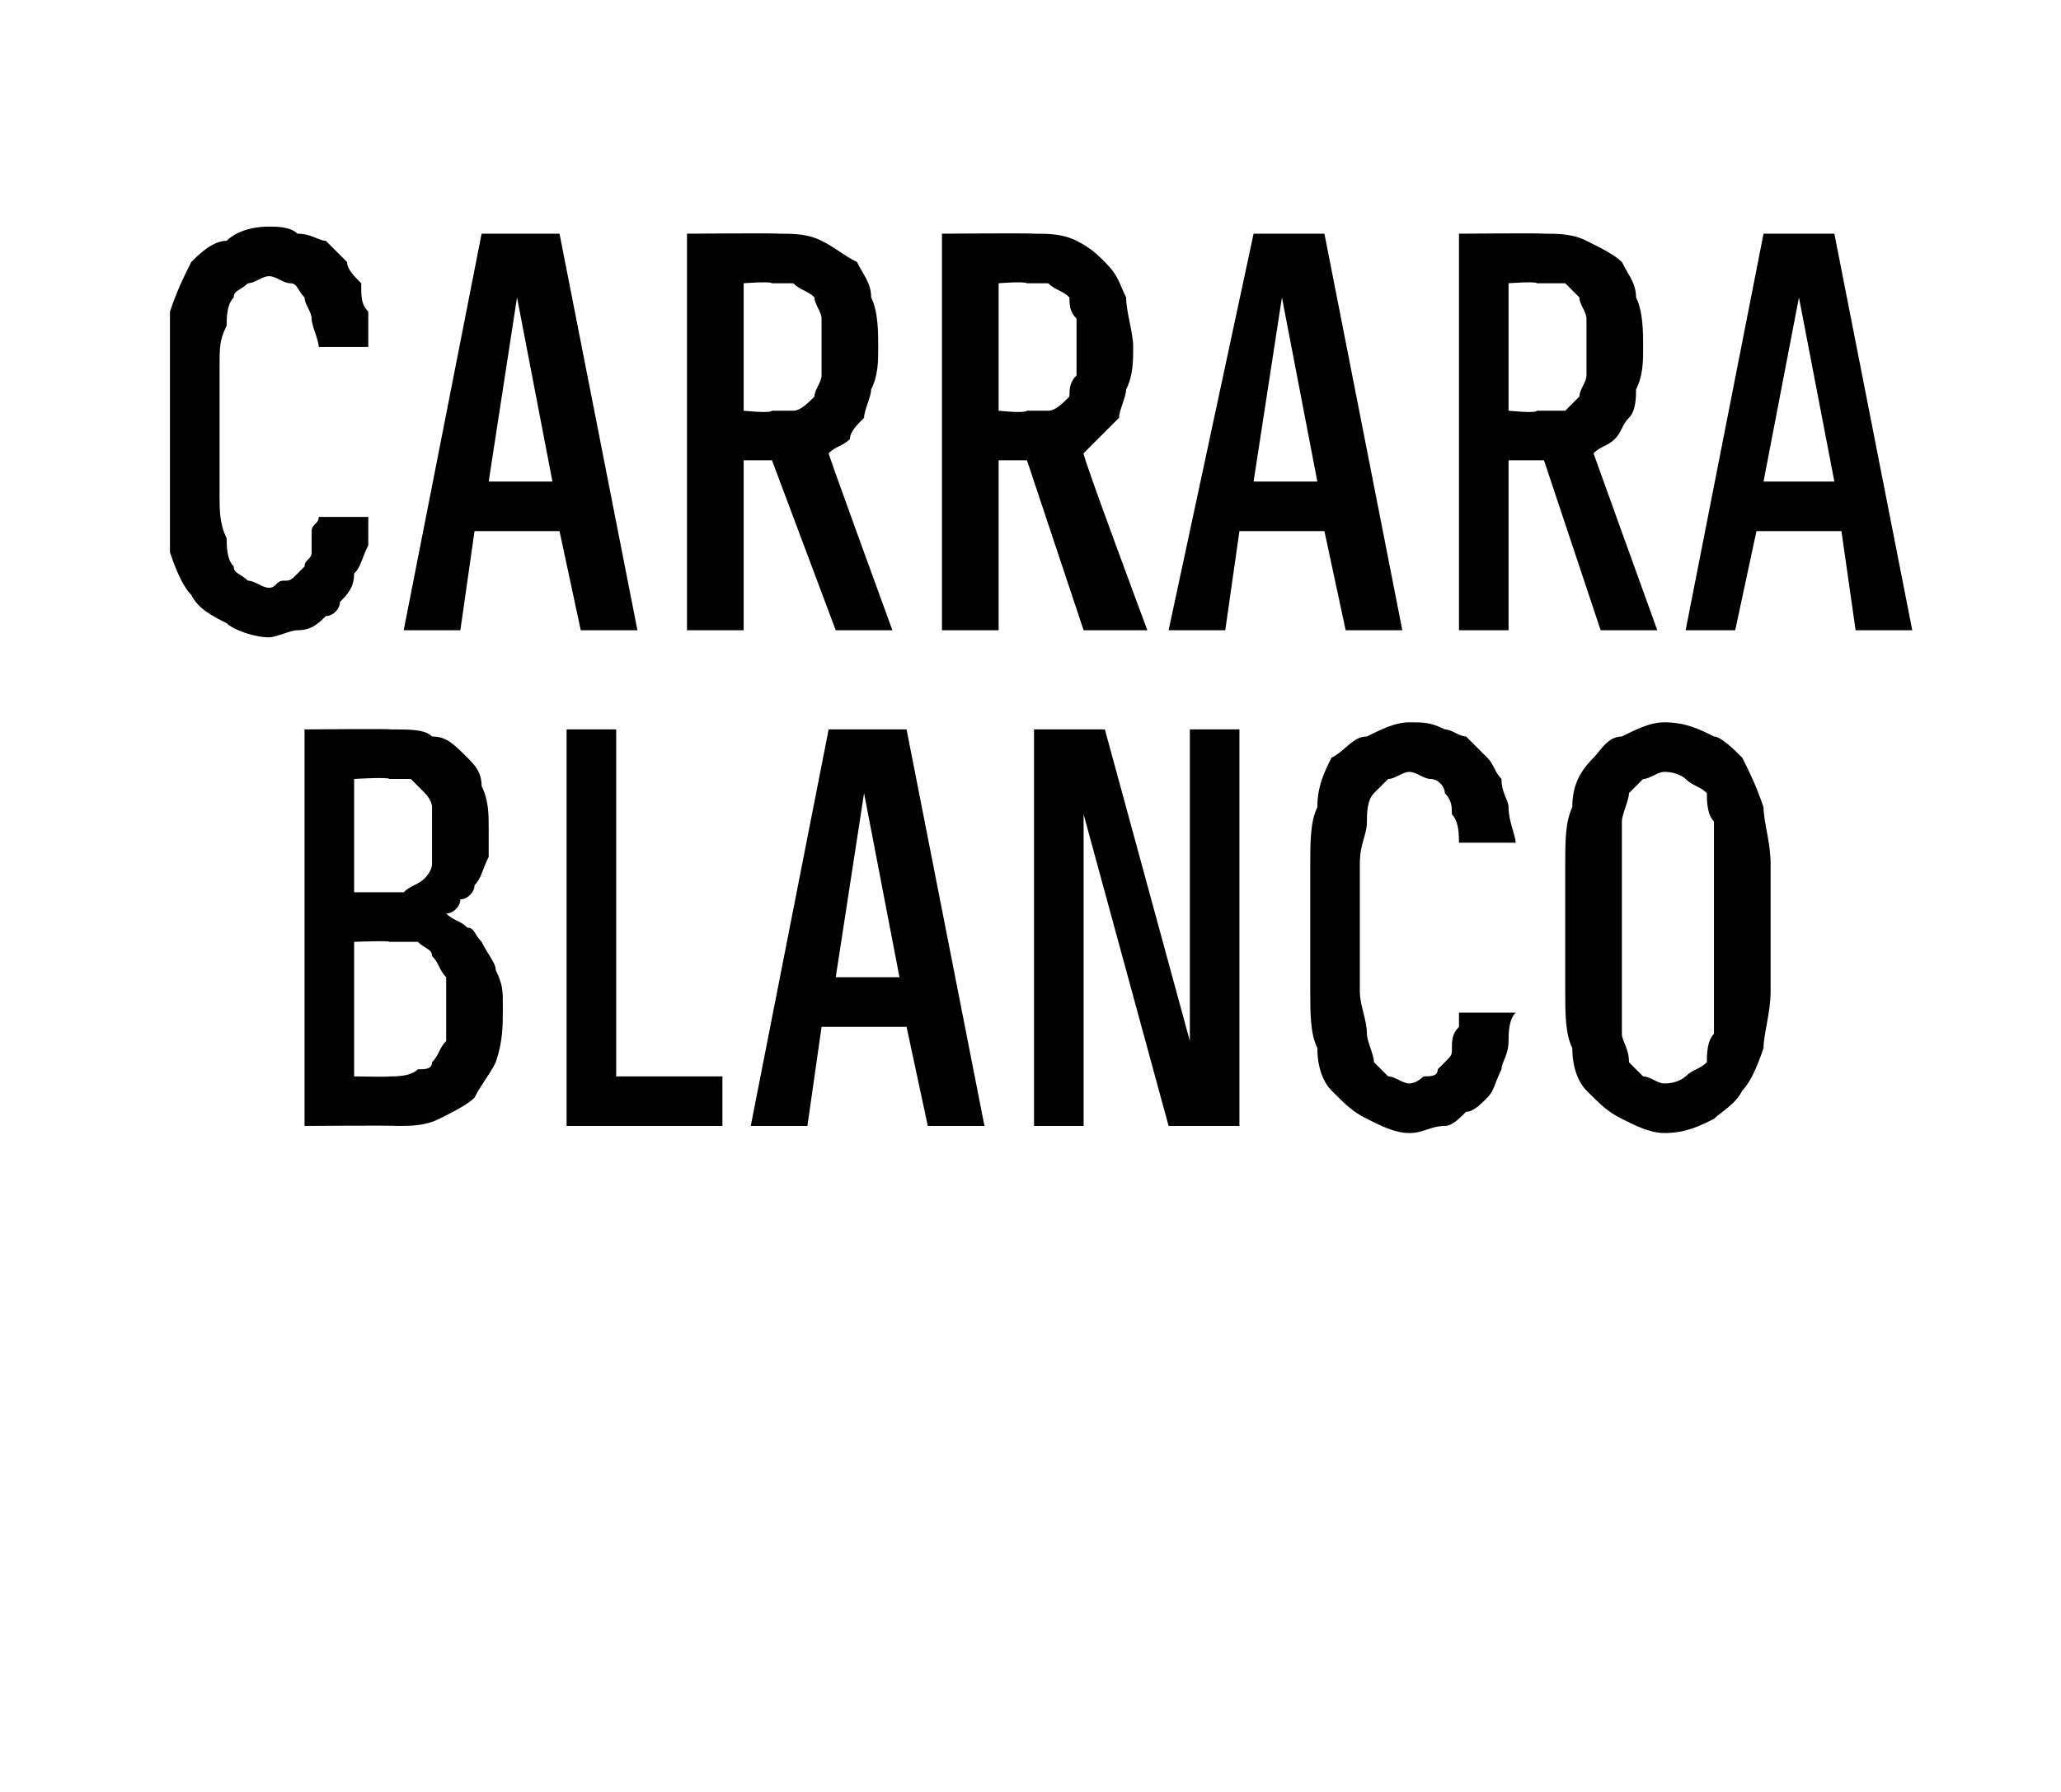
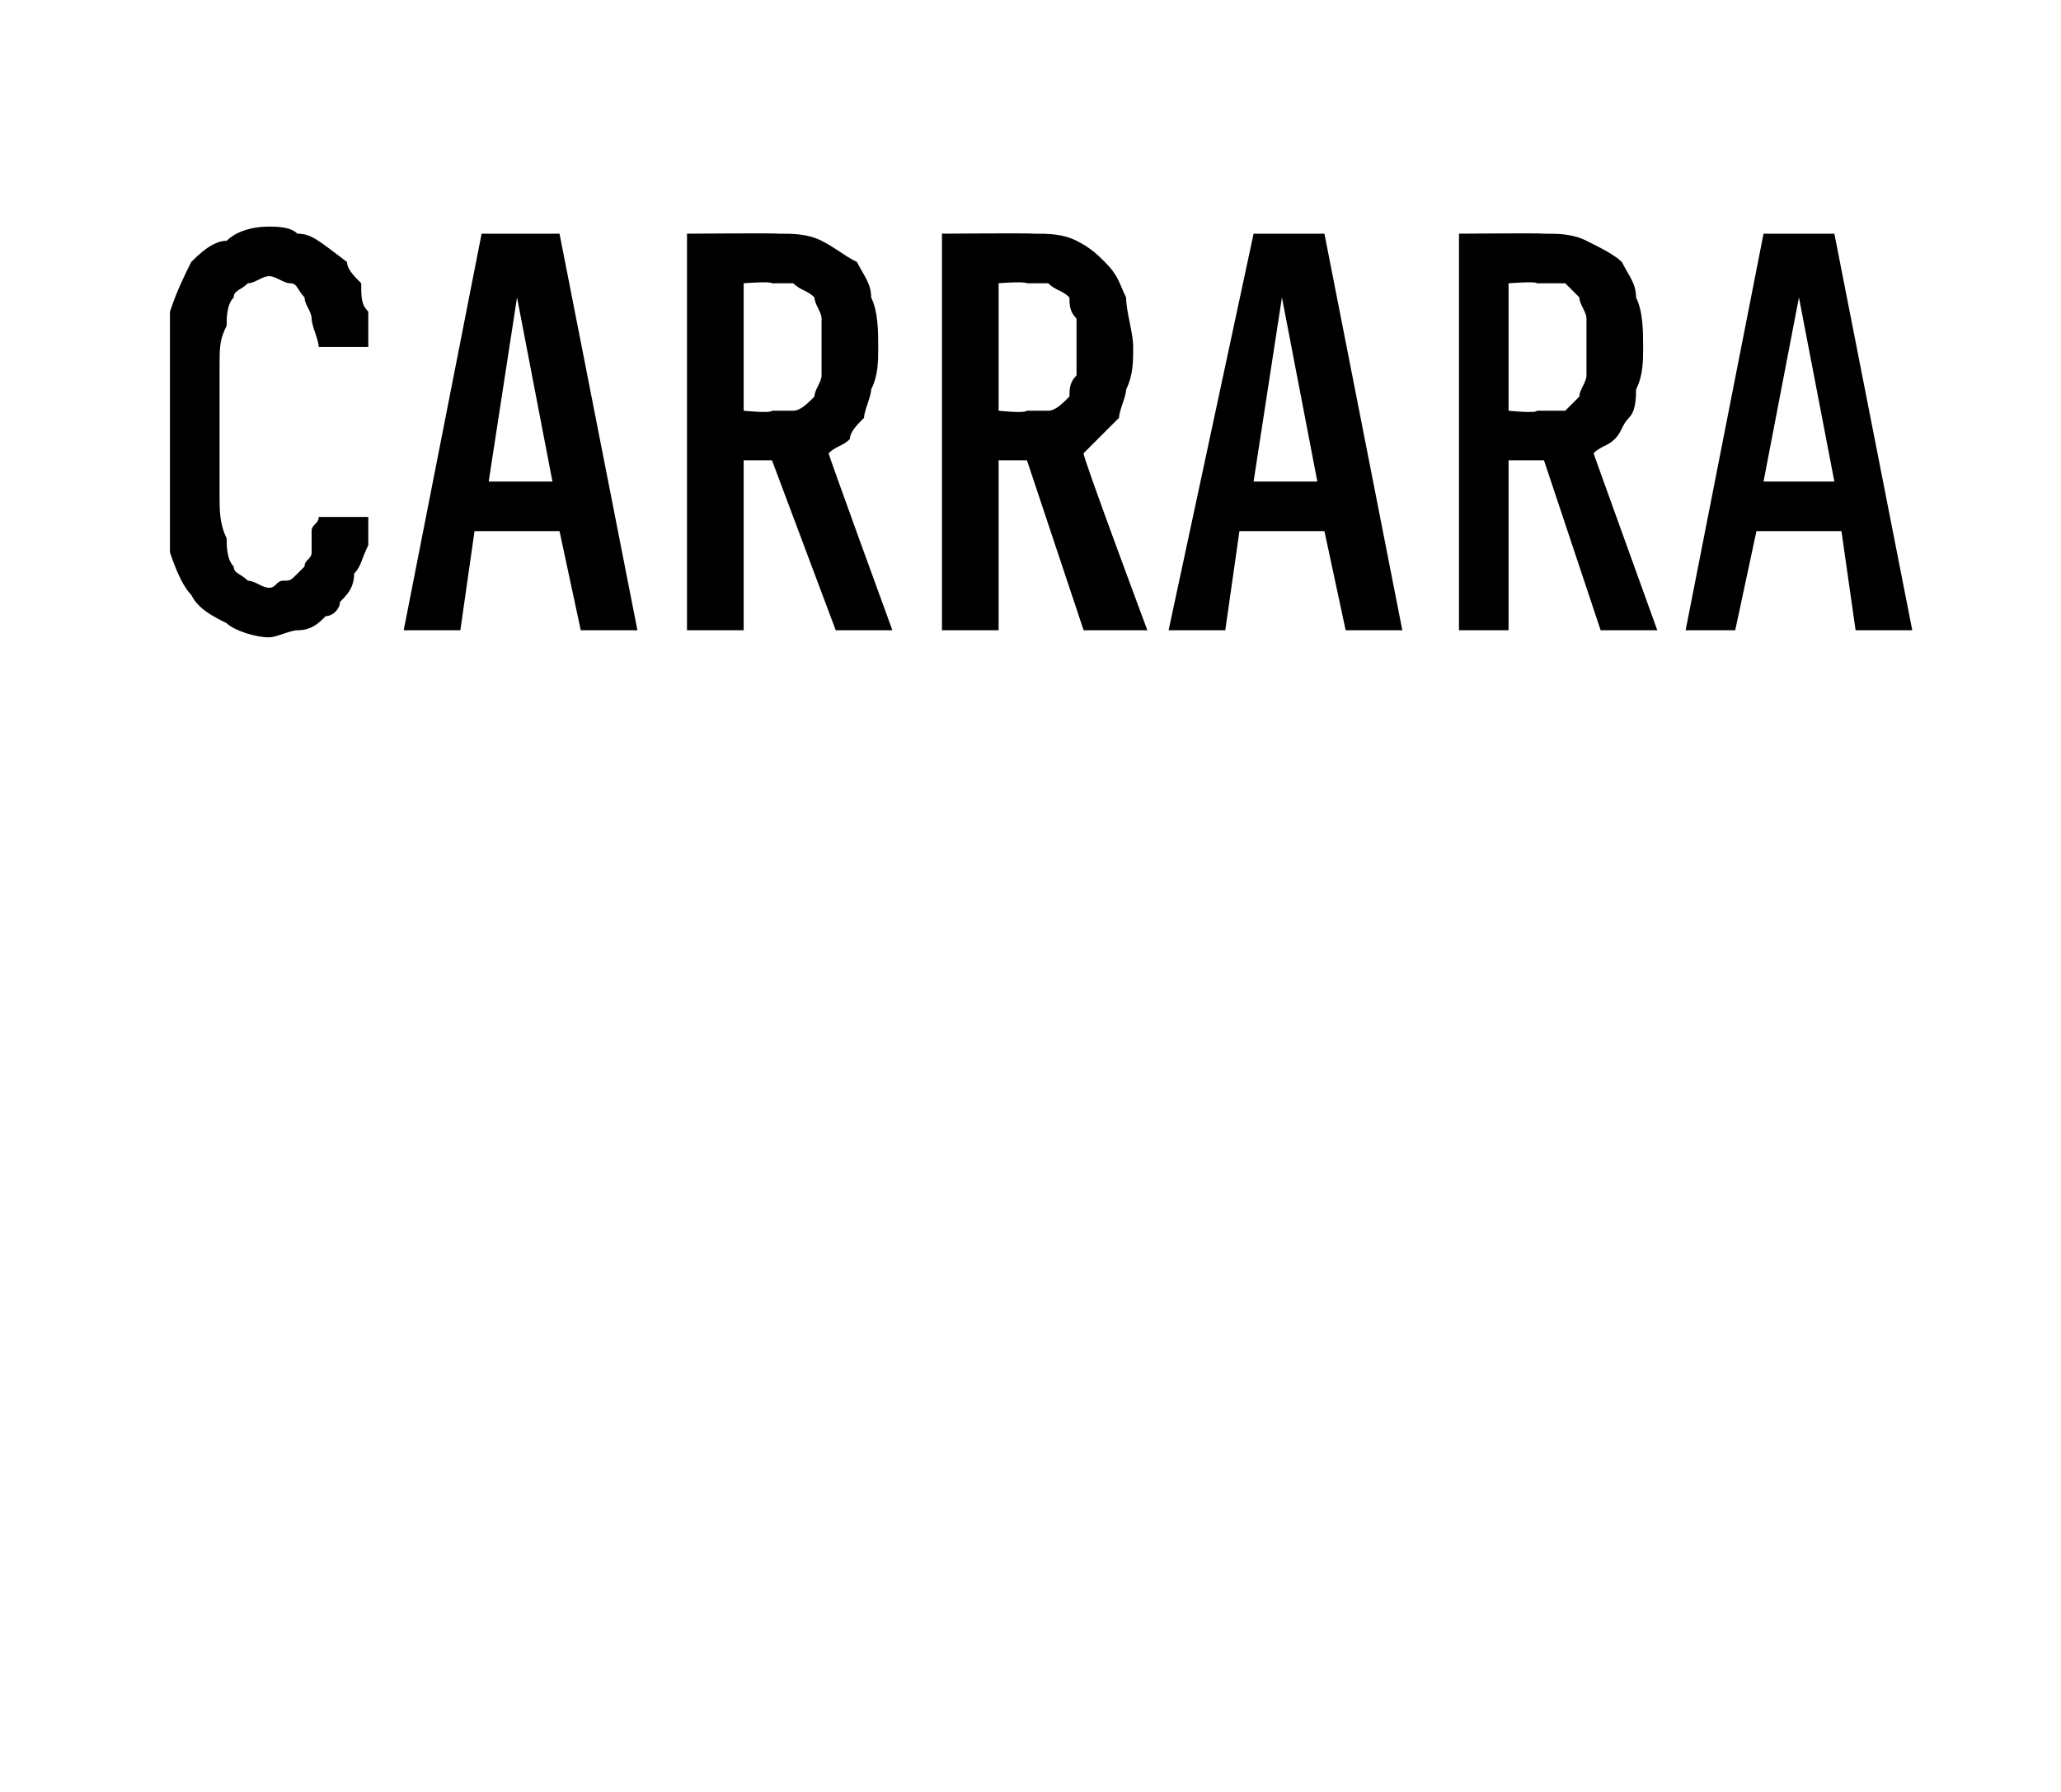
<svg xmlns="http://www.w3.org/2000/svg" version="1.1" width="29.1px" height="25.3px" viewBox="0 -3 29.1 25.3" style="top:-3px">
  <desc>CARRARA Blanco</desc>
  <defs />
  <g id="Polygon650579">
-     <path d="M 4.3 12.9 C 4.3 12.9 5.55 12.89 5.6 12.9 C 5.8 12.9 6 12.9 6.2 12.8 C 6.4 12.7 6.6 12.6 6.7 12.5 C 6.8 12.3 6.9 12.2 7 12 C 7.1 11.7 7.1 11.5 7.1 11.2 C 7.1 11 7.1 10.9 7 10.7 C 7 10.6 6.9 10.5 6.8 10.3 C 6.7 10.2 6.7 10.1 6.6 10.1 C 6.5 10 6.4 10 6.3 9.9 C 6.4 9.9 6.5 9.8 6.5 9.7 C 6.6 9.7 6.7 9.6 6.7 9.5 C 6.8 9.4 6.8 9.3 6.9 9.1 C 6.9 9 6.9 8.9 6.9 8.7 C 6.9 8.5 6.9 8.3 6.8 8.1 C 6.8 7.9 6.7 7.8 6.6 7.7 C 6.4 7.5 6.3 7.4 6.1 7.4 C 6 7.3 5.8 7.3 5.5 7.3 C 5.55 7.29 4.3 7.3 4.3 7.3 L 4.3 12.9 Z M 5 12.2 L 5 10.3 C 5 10.3 5.5 10.28 5.5 10.3 C 5.6 10.3 5.8 10.3 5.9 10.3 C 6 10.4 6.1 10.4 6.1 10.5 C 6.2 10.6 6.2 10.7 6.3 10.8 C 6.3 10.9 6.3 11.1 6.3 11.2 C 6.3 11.4 6.3 11.5 6.3 11.7 C 6.2 11.8 6.2 11.9 6.1 12 C 6.1 12.1 6 12.1 5.9 12.1 C 5.8 12.2 5.6 12.2 5.5 12.2 C 5.5 12.21 5 12.2 5 12.2 Z M 5 9.6 L 5 8 C 5 8 5.48 7.97 5.5 8 C 5.6 8 5.7 8 5.8 8 C 5.8 8 5.9 8.1 6 8.2 C 6 8.2 6.1 8.3 6.1 8.4 C 6.1 8.5 6.1 8.6 6.1 8.8 C 6.1 8.9 6.1 9.1 6.1 9.2 C 6.1 9.3 6 9.4 6 9.4 C 5.9 9.5 5.8 9.5 5.7 9.6 C 5.7 9.6 5.6 9.6 5.5 9.6 C 5.48 9.6 5 9.6 5 9.6 Z M 8 12.9 L 10.2 12.9 L 10.2 12.2 L 8.7 12.2 L 8.7 7.3 L 8 7.3 L 8 12.9 Z M 12.8 11.5 L 13.1 12.9 L 13.9 12.9 L 12.8 7.3 L 11.7 7.3 L 10.6 12.9 L 11.4 12.9 L 11.6 11.5 L 12.8 11.5 Z M 12.7 10.8 L 11.8 10.8 L 12.2 8.2 L 12.7 10.8 Z M 14.6 12.9 L 15.3 12.9 L 15.3 8.5 L 16.5 12.9 L 17.5 12.9 L 17.5 7.3 L 16.8 7.3 L 16.8 11.7 L 15.6 7.3 L 14.6 7.3 L 14.6 12.9 Z M 19.9 13 C 20.1 13 20.2 12.9 20.4 12.9 C 20.5 12.9 20.6 12.8 20.7 12.7 C 20.8 12.7 20.9 12.6 21 12.5 C 21.1 12.4 21.1 12.3 21.2 12.1 C 21.2 12 21.3 11.9 21.3 11.7 C 21.3 11.6 21.3 11.4 21.4 11.3 C 21.4 11.3 20.6 11.3 20.6 11.3 C 20.6 11.4 20.6 11.4 20.6 11.5 C 20.5 11.6 20.5 11.7 20.5 11.8 C 20.5 11.9 20.5 11.9 20.4 12 C 20.4 12 20.3 12.1 20.3 12.1 C 20.3 12.2 20.2 12.2 20.1 12.2 C 20.1 12.2 20 12.3 19.9 12.3 C 19.8 12.3 19.7 12.2 19.6 12.2 C 19.5 12.1 19.5 12.1 19.4 12 C 19.4 11.9 19.3 11.7 19.3 11.6 C 19.3 11.4 19.2 11.2 19.2 11 C 19.2 11 19.2 9.2 19.2 9.2 C 19.2 8.9 19.3 8.8 19.3 8.6 C 19.3 8.5 19.3 8.3 19.4 8.2 C 19.5 8.1 19.5 8.1 19.6 8 C 19.7 8 19.8 7.9 19.9 7.9 C 20 7.9 20.1 8 20.2 8 C 20.3 8 20.4 8.1 20.4 8.2 C 20.5 8.3 20.5 8.4 20.5 8.5 C 20.6 8.6 20.6 8.8 20.6 8.9 C 20.6 8.9 21.4 8.9 21.4 8.9 C 21.4 8.8 21.3 8.6 21.3 8.4 C 21.3 8.3 21.2 8.2 21.2 8 C 21.1 7.9 21.1 7.8 21 7.7 C 20.9 7.6 20.8 7.5 20.7 7.4 C 20.6 7.4 20.5 7.3 20.4 7.3 C 20.2 7.2 20.1 7.2 19.9 7.2 C 19.7 7.2 19.5 7.3 19.3 7.4 C 19.1 7.4 19 7.6 18.8 7.7 C 18.7 7.9 18.6 8.1 18.6 8.4 C 18.5 8.6 18.5 8.9 18.5 9.2 C 18.5 9.2 18.5 11 18.5 11 C 18.5 11.3 18.5 11.6 18.6 11.8 C 18.6 12.1 18.7 12.3 18.8 12.4 C 19 12.6 19.1 12.7 19.3 12.8 C 19.5 12.9 19.7 13 19.9 13 Z M 23.5 13 C 23.8 13 24 12.9 24.2 12.8 C 24.3 12.7 24.5 12.6 24.6 12.4 C 24.7 12.3 24.8 12.1 24.9 11.8 C 24.9 11.6 25 11.3 25 11 C 25 11 25 9.2 25 9.2 C 25 8.9 24.9 8.6 24.9 8.4 C 24.8 8.1 24.7 7.9 24.6 7.7 C 24.5 7.6 24.3 7.4 24.2 7.4 C 24 7.3 23.8 7.2 23.5 7.2 C 23.3 7.2 23.1 7.3 22.9 7.4 C 22.7 7.4 22.6 7.6 22.5 7.7 C 22.3 7.9 22.2 8.1 22.2 8.4 C 22.1 8.6 22.1 8.9 22.1 9.2 C 22.1 9.2 22.1 11 22.1 11 C 22.1 11.3 22.1 11.6 22.2 11.8 C 22.2 12.1 22.3 12.3 22.4 12.4 C 22.6 12.6 22.7 12.7 22.9 12.8 C 23.1 12.9 23.3 13 23.5 13 Z M 23.5 12.3 C 23.4 12.3 23.3 12.2 23.2 12.2 C 23.1 12.1 23.1 12.1 23 12 C 23 11.8 22.9 11.7 22.9 11.6 C 22.9 11.4 22.9 11.2 22.9 11 C 22.9 11 22.9 9.2 22.9 9.2 C 22.9 8.9 22.9 8.8 22.9 8.6 C 22.9 8.5 23 8.3 23 8.2 C 23.1 8.1 23.1 8.1 23.2 8 C 23.3 8 23.4 7.9 23.5 7.9 C 23.7 7.9 23.8 8 23.8 8 C 23.9 8.1 24 8.1 24.1 8.2 C 24.1 8.3 24.1 8.5 24.2 8.6 C 24.2 8.8 24.2 8.9 24.2 9.2 C 24.2 9.2 24.2 11 24.2 11 C 24.2 11.2 24.2 11.4 24.2 11.6 C 24.1 11.7 24.1 11.9 24.1 12 C 24 12.1 23.9 12.1 23.8 12.2 C 23.8 12.2 23.7 12.3 23.5 12.3 Z " stroke="none" fill="#000" />
-   </g>
+     </g>
  <g id="Polygon650578">
-     <path d="M 3.8 6 C 3.9 6 4.1 5.9 4.2 5.9 C 4.4 5.9 4.5 5.8 4.6 5.7 C 4.7 5.7 4.8 5.6 4.8 5.5 C 4.9 5.4 5 5.3 5 5.1 C 5.1 5 5.1 4.9 5.2 4.7 C 5.2 4.6 5.2 4.4 5.2 4.3 C 5.2 4.3 4.5 4.3 4.5 4.3 C 4.5 4.4 4.4 4.4 4.4 4.5 C 4.4 4.6 4.4 4.7 4.4 4.8 C 4.4 4.9 4.3 4.9 4.3 5 C 4.3 5 4.2 5.1 4.2 5.1 C 4.1 5.2 4.1 5.2 4 5.2 C 3.9 5.2 3.9 5.3 3.8 5.3 C 3.7 5.3 3.6 5.2 3.5 5.2 C 3.4 5.1 3.3 5.1 3.3 5 C 3.2 4.9 3.2 4.7 3.2 4.6 C 3.1 4.4 3.1 4.2 3.1 4 C 3.1 4 3.1 2.2 3.1 2.2 C 3.1 1.9 3.1 1.8 3.2 1.6 C 3.2 1.5 3.2 1.3 3.3 1.2 C 3.3 1.1 3.4 1.1 3.5 1 C 3.6 1 3.7 0.9 3.8 0.9 C 3.9 0.9 4 1 4.1 1 C 4.2 1 4.2 1.1 4.3 1.2 C 4.3 1.3 4.4 1.4 4.4 1.5 C 4.4 1.6 4.5 1.8 4.5 1.9 C 4.5 1.9 5.2 1.9 5.2 1.9 C 5.2 1.8 5.2 1.6 5.2 1.4 C 5.1 1.3 5.1 1.2 5.1 1 C 5 0.9 4.9 0.8 4.9 0.7 C 4.8 0.6 4.7 0.5 4.6 0.4 C 4.5 0.4 4.4 0.3 4.2 0.3 C 4.1 0.2 3.9 0.2 3.8 0.2 C 3.5 0.2 3.3 0.3 3.2 0.4 C 3 0.4 2.8 0.6 2.7 0.7 C 2.6 0.9 2.5 1.1 2.4 1.4 C 2.4 1.6 2.4 1.9 2.4 2.2 C 2.4 2.2 2.4 4 2.4 4 C 2.4 4.3 2.4 4.6 2.4 4.8 C 2.5 5.1 2.6 5.3 2.7 5.4 C 2.8 5.6 3 5.7 3.2 5.8 C 3.3 5.9 3.6 6 3.8 6 Z M 7.9 4.5 L 8.2 5.9 L 9 5.9 L 7.9 0.3 L 6.8 0.3 L 5.7 5.9 L 6.5 5.9 L 6.7 4.5 L 7.9 4.5 Z M 7.8 3.8 L 6.9 3.8 L 7.3 1.2 L 7.8 3.8 Z M 9.7 5.9 L 10.5 5.9 L 10.5 3.5 L 10.9 3.5 L 11.8 5.9 L 12.6 5.9 C 12.6 5.9 11.68 3.38 11.7 3.4 C 11.8 3.3 11.9 3.3 12 3.2 C 12 3.1 12.1 3 12.2 2.9 C 12.2 2.8 12.3 2.6 12.3 2.5 C 12.4 2.3 12.4 2.1 12.4 1.9 C 12.4 1.7 12.4 1.4 12.3 1.2 C 12.3 1 12.2 0.9 12.1 0.7 C 11.9 0.6 11.8 0.5 11.6 0.4 C 11.4 0.3 11.2 0.3 11 0.3 C 10.97 0.29 9.7 0.3 9.7 0.3 L 9.7 5.9 Z M 10.5 2.8 L 10.5 1 C 10.5 1 10.88 0.97 10.9 1 C 11 1 11.1 1 11.2 1 C 11.3 1.1 11.4 1.1 11.5 1.2 C 11.5 1.3 11.6 1.4 11.6 1.5 C 11.6 1.6 11.6 1.8 11.6 1.9 C 11.6 2.1 11.6 2.2 11.6 2.3 C 11.6 2.4 11.5 2.5 11.5 2.6 C 11.4 2.7 11.3 2.8 11.2 2.8 C 11.1 2.8 11 2.8 10.9 2.8 C 10.88 2.84 10.5 2.8 10.5 2.8 Z M 13.3 5.9 L 14.1 5.9 L 14.1 3.5 L 14.5 3.5 L 15.3 5.9 L 16.2 5.9 C 16.2 5.9 15.26 3.38 15.3 3.4 C 15.4 3.3 15.4 3.3 15.5 3.2 C 15.6 3.1 15.7 3 15.8 2.9 C 15.8 2.8 15.9 2.6 15.9 2.5 C 16 2.3 16 2.1 16 1.9 C 16 1.7 15.9 1.4 15.9 1.2 C 15.8 1 15.8 0.9 15.6 0.7 C 15.5 0.6 15.4 0.5 15.2 0.4 C 15 0.3 14.8 0.3 14.6 0.3 C 14.55 0.29 13.3 0.3 13.3 0.3 L 13.3 5.9 Z M 14.1 2.8 L 14.1 1 C 14.1 1 14.46 0.97 14.5 1 C 14.6 1 14.7 1 14.8 1 C 14.9 1.1 15 1.1 15.1 1.2 C 15.1 1.3 15.1 1.4 15.2 1.5 C 15.2 1.6 15.2 1.8 15.2 1.9 C 15.2 2.1 15.2 2.2 15.2 2.3 C 15.1 2.4 15.1 2.5 15.1 2.6 C 15 2.7 14.9 2.8 14.8 2.8 C 14.7 2.8 14.6 2.8 14.5 2.8 C 14.46 2.84 14.1 2.8 14.1 2.8 Z M 18.7 4.5 L 19 5.9 L 19.8 5.9 L 18.7 0.3 L 17.7 0.3 L 16.5 5.9 L 17.3 5.9 L 17.5 4.5 L 18.7 4.5 Z M 18.6 3.8 L 17.7 3.8 L 18.1 1.2 L 18.6 3.8 Z M 20.6 5.9 L 21.3 5.9 L 21.3 3.5 L 21.8 3.5 L 22.6 5.9 L 23.4 5.9 C 23.4 5.9 22.49 3.38 22.5 3.4 C 22.6 3.3 22.7 3.3 22.8 3.2 C 22.9 3.1 22.9 3 23 2.9 C 23.1 2.8 23.1 2.6 23.1 2.5 C 23.2 2.3 23.2 2.1 23.2 1.9 C 23.2 1.7 23.2 1.4 23.1 1.2 C 23.1 1 23 0.9 22.9 0.7 C 22.8 0.6 22.6 0.5 22.4 0.4 C 22.2 0.3 22 0.3 21.8 0.3 C 21.78 0.29 20.6 0.3 20.6 0.3 L 20.6 5.9 Z M 21.3 2.8 L 21.3 1 C 21.3 1 21.69 0.97 21.7 1 C 21.8 1 22 1 22.1 1 C 22.2 1.1 22.2 1.1 22.3 1.2 C 22.3 1.3 22.4 1.4 22.4 1.5 C 22.4 1.6 22.4 1.8 22.4 1.9 C 22.4 2.1 22.4 2.2 22.4 2.3 C 22.4 2.4 22.3 2.5 22.3 2.6 C 22.2 2.7 22.1 2.8 22.1 2.8 C 22 2.8 21.8 2.8 21.7 2.8 C 21.69 2.84 21.3 2.8 21.3 2.8 Z M 26 4.5 L 26.2 5.9 L 27 5.9 L 25.9 0.3 L 24.9 0.3 L 23.8 5.9 L 24.5 5.9 L 24.8 4.5 L 26 4.5 Z M 25.9 3.8 L 24.9 3.8 L 25.4 1.2 L 25.9 3.8 Z " stroke="none" fill="#000" />
+     <path d="M 3.8 6 C 3.9 6 4.1 5.9 4.2 5.9 C 4.4 5.9 4.5 5.8 4.6 5.7 C 4.7 5.7 4.8 5.6 4.8 5.5 C 4.9 5.4 5 5.3 5 5.1 C 5.1 5 5.1 4.9 5.2 4.7 C 5.2 4.6 5.2 4.4 5.2 4.3 C 5.2 4.3 4.5 4.3 4.5 4.3 C 4.5 4.4 4.4 4.4 4.4 4.5 C 4.4 4.6 4.4 4.7 4.4 4.8 C 4.4 4.9 4.3 4.9 4.3 5 C 4.3 5 4.2 5.1 4.2 5.1 C 4.1 5.2 4.1 5.2 4 5.2 C 3.9 5.2 3.9 5.3 3.8 5.3 C 3.7 5.3 3.6 5.2 3.5 5.2 C 3.4 5.1 3.3 5.1 3.3 5 C 3.2 4.9 3.2 4.7 3.2 4.6 C 3.1 4.4 3.1 4.2 3.1 4 C 3.1 4 3.1 2.2 3.1 2.2 C 3.1 1.9 3.1 1.8 3.2 1.6 C 3.2 1.5 3.2 1.3 3.3 1.2 C 3.3 1.1 3.4 1.1 3.5 1 C 3.6 1 3.7 0.9 3.8 0.9 C 3.9 0.9 4 1 4.1 1 C 4.2 1 4.2 1.1 4.3 1.2 C 4.3 1.3 4.4 1.4 4.4 1.5 C 4.4 1.6 4.5 1.8 4.5 1.9 C 4.5 1.9 5.2 1.9 5.2 1.9 C 5.2 1.8 5.2 1.6 5.2 1.4 C 5.1 1.3 5.1 1.2 5.1 1 C 5 0.9 4.9 0.8 4.9 0.7 C 4.5 0.4 4.4 0.3 4.2 0.3 C 4.1 0.2 3.9 0.2 3.8 0.2 C 3.5 0.2 3.3 0.3 3.2 0.4 C 3 0.4 2.8 0.6 2.7 0.7 C 2.6 0.9 2.5 1.1 2.4 1.4 C 2.4 1.6 2.4 1.9 2.4 2.2 C 2.4 2.2 2.4 4 2.4 4 C 2.4 4.3 2.4 4.6 2.4 4.8 C 2.5 5.1 2.6 5.3 2.7 5.4 C 2.8 5.6 3 5.7 3.2 5.8 C 3.3 5.9 3.6 6 3.8 6 Z M 7.9 4.5 L 8.2 5.9 L 9 5.9 L 7.9 0.3 L 6.8 0.3 L 5.7 5.9 L 6.5 5.9 L 6.7 4.5 L 7.9 4.5 Z M 7.8 3.8 L 6.9 3.8 L 7.3 1.2 L 7.8 3.8 Z M 9.7 5.9 L 10.5 5.9 L 10.5 3.5 L 10.9 3.5 L 11.8 5.9 L 12.6 5.9 C 12.6 5.9 11.68 3.38 11.7 3.4 C 11.8 3.3 11.9 3.3 12 3.2 C 12 3.1 12.1 3 12.2 2.9 C 12.2 2.8 12.3 2.6 12.3 2.5 C 12.4 2.3 12.4 2.1 12.4 1.9 C 12.4 1.7 12.4 1.4 12.3 1.2 C 12.3 1 12.2 0.9 12.1 0.7 C 11.9 0.6 11.8 0.5 11.6 0.4 C 11.4 0.3 11.2 0.3 11 0.3 C 10.97 0.29 9.7 0.3 9.7 0.3 L 9.7 5.9 Z M 10.5 2.8 L 10.5 1 C 10.5 1 10.88 0.97 10.9 1 C 11 1 11.1 1 11.2 1 C 11.3 1.1 11.4 1.1 11.5 1.2 C 11.5 1.3 11.6 1.4 11.6 1.5 C 11.6 1.6 11.6 1.8 11.6 1.9 C 11.6 2.1 11.6 2.2 11.6 2.3 C 11.6 2.4 11.5 2.5 11.5 2.6 C 11.4 2.7 11.3 2.8 11.2 2.8 C 11.1 2.8 11 2.8 10.9 2.8 C 10.88 2.84 10.5 2.8 10.5 2.8 Z M 13.3 5.9 L 14.1 5.9 L 14.1 3.5 L 14.5 3.5 L 15.3 5.9 L 16.2 5.9 C 16.2 5.9 15.26 3.38 15.3 3.4 C 15.4 3.3 15.4 3.3 15.5 3.2 C 15.6 3.1 15.7 3 15.8 2.9 C 15.8 2.8 15.9 2.6 15.9 2.5 C 16 2.3 16 2.1 16 1.9 C 16 1.7 15.9 1.4 15.9 1.2 C 15.8 1 15.8 0.9 15.6 0.7 C 15.5 0.6 15.4 0.5 15.2 0.4 C 15 0.3 14.8 0.3 14.6 0.3 C 14.55 0.29 13.3 0.3 13.3 0.3 L 13.3 5.9 Z M 14.1 2.8 L 14.1 1 C 14.1 1 14.46 0.97 14.5 1 C 14.6 1 14.7 1 14.8 1 C 14.9 1.1 15 1.1 15.1 1.2 C 15.1 1.3 15.1 1.4 15.2 1.5 C 15.2 1.6 15.2 1.8 15.2 1.9 C 15.2 2.1 15.2 2.2 15.2 2.3 C 15.1 2.4 15.1 2.5 15.1 2.6 C 15 2.7 14.9 2.8 14.8 2.8 C 14.7 2.8 14.6 2.8 14.5 2.8 C 14.46 2.84 14.1 2.8 14.1 2.8 Z M 18.7 4.5 L 19 5.9 L 19.8 5.9 L 18.7 0.3 L 17.7 0.3 L 16.5 5.9 L 17.3 5.9 L 17.5 4.5 L 18.7 4.5 Z M 18.6 3.8 L 17.7 3.8 L 18.1 1.2 L 18.6 3.8 Z M 20.6 5.9 L 21.3 5.9 L 21.3 3.5 L 21.8 3.5 L 22.6 5.9 L 23.4 5.9 C 23.4 5.9 22.49 3.38 22.5 3.4 C 22.6 3.3 22.7 3.3 22.8 3.2 C 22.9 3.1 22.9 3 23 2.9 C 23.1 2.8 23.1 2.6 23.1 2.5 C 23.2 2.3 23.2 2.1 23.2 1.9 C 23.2 1.7 23.2 1.4 23.1 1.2 C 23.1 1 23 0.9 22.9 0.7 C 22.8 0.6 22.6 0.5 22.4 0.4 C 22.2 0.3 22 0.3 21.8 0.3 C 21.78 0.29 20.6 0.3 20.6 0.3 L 20.6 5.9 Z M 21.3 2.8 L 21.3 1 C 21.3 1 21.69 0.97 21.7 1 C 21.8 1 22 1 22.1 1 C 22.2 1.1 22.2 1.1 22.3 1.2 C 22.3 1.3 22.4 1.4 22.4 1.5 C 22.4 1.6 22.4 1.8 22.4 1.9 C 22.4 2.1 22.4 2.2 22.4 2.3 C 22.4 2.4 22.3 2.5 22.3 2.6 C 22.2 2.7 22.1 2.8 22.1 2.8 C 22 2.8 21.8 2.8 21.7 2.8 C 21.69 2.84 21.3 2.8 21.3 2.8 Z M 26 4.5 L 26.2 5.9 L 27 5.9 L 25.9 0.3 L 24.9 0.3 L 23.8 5.9 L 24.5 5.9 L 24.8 4.5 L 26 4.5 Z M 25.9 3.8 L 24.9 3.8 L 25.4 1.2 L 25.9 3.8 Z " stroke="none" fill="#000" />
  </g>
</svg>